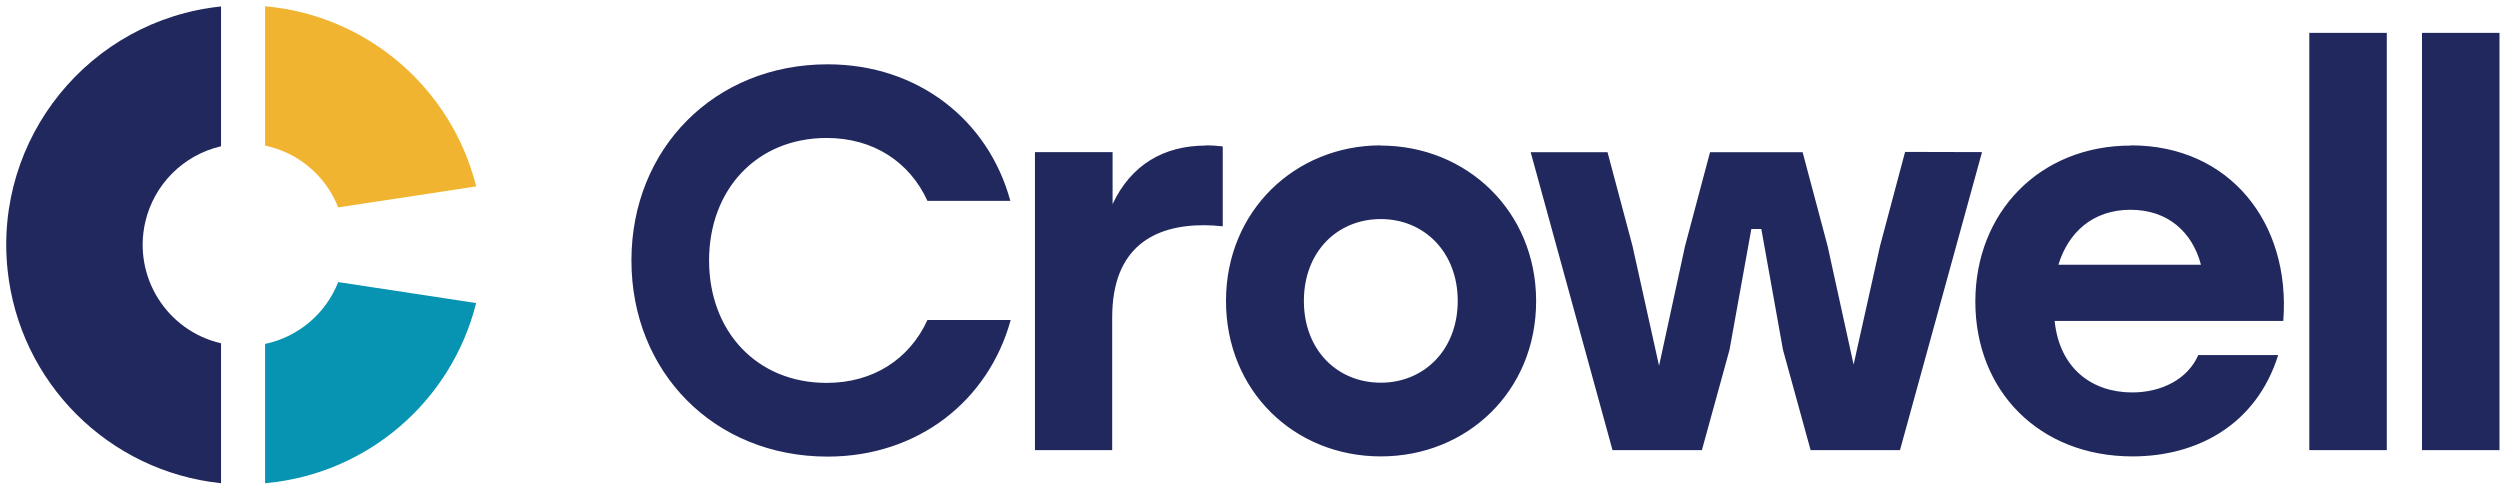
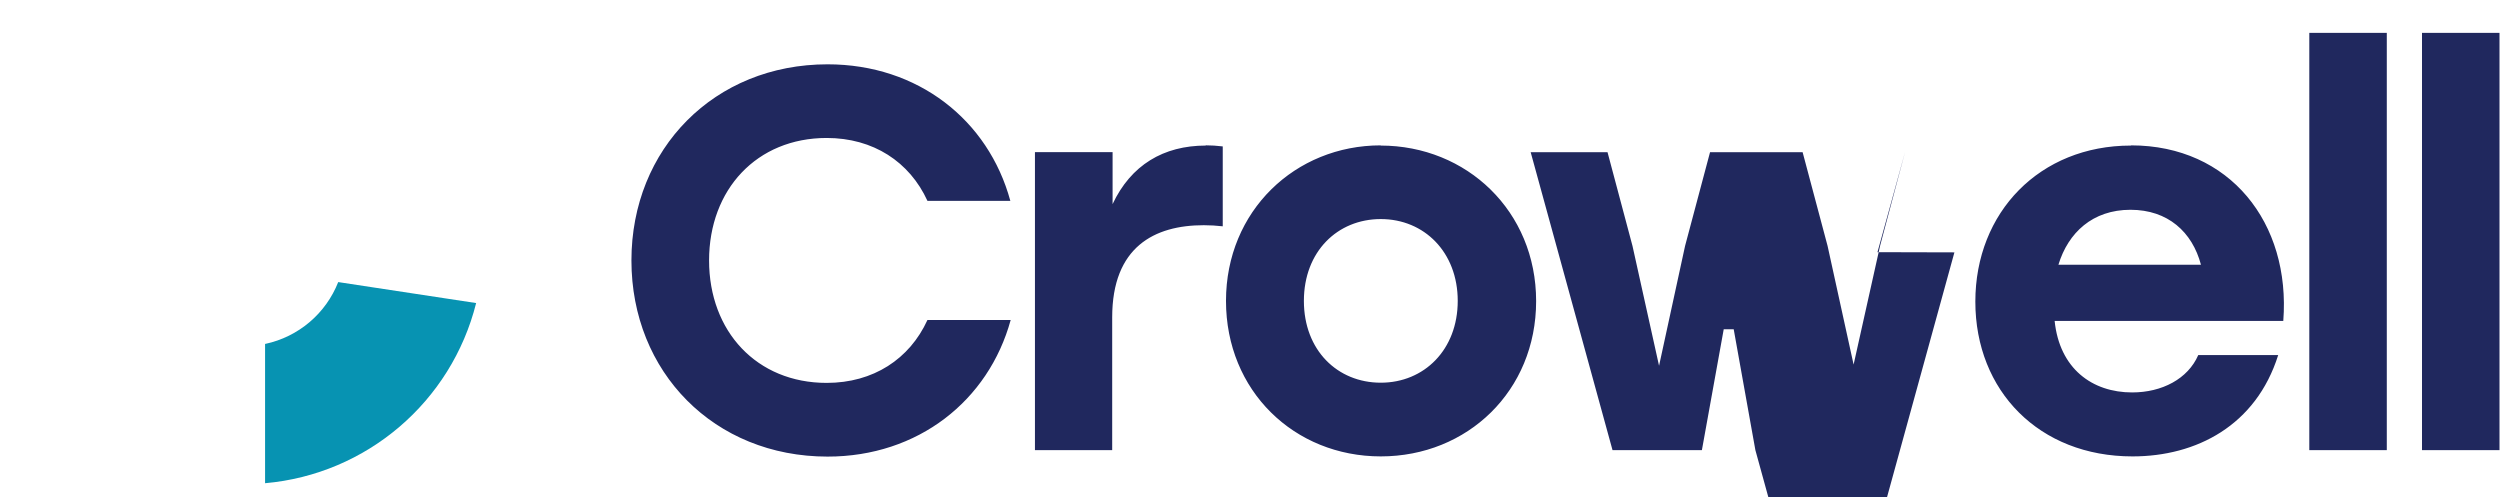
<svg xmlns="http://www.w3.org/2000/svg" width="3334px" height="663px" version="1.1" xml:space="preserve" style="fill-rule:evenodd;clip-rule:evenodd;stroke-linejoin:round;stroke-miterlimit:2;">
  <rect id="Artboard1" x="0" y="0" width="3333.33" height="662.517" style="fill:none;" />
  <g>
-     <path d="M1103.65,608.921c120.663,-0 214.557,-74.449 244.19,-182.128l-111.007,0c-23.84,52.075 -72.252,83.839 -134.382,83.839c-93.228,-0 -156.822,-68.649 -156.822,-163.282c-0,-94.626 63.594,-163.349 156.822,-163.349c62.13,0 110.542,31.831 134.382,83.839l110.541,-0c-29.367,-107.945 -123.26,-182.061 -243.724,-182.061c-151.029,0 -261.571,112.673 -261.571,261.571c0,148.898 110.342,261.571 261.571,261.571Zm504.429,-414.798c-56.402,0 -99.887,26.037 -124.326,78.045l0,-69.321l-103.549,-0l-0,397.417l103.017,-0l-0,-177.066c-0,-93.961 56.403,-122.862 122.128,-122.862c8.451,0.014 16.901,0.507 25.305,1.465l-0,-106.546c-7.671,-0.945 -15.383,-1.431 -23.107,-1.465m233.869,0.067c-114.138,-0 -206.434,87.434 -206.434,207.432c0,119.998 91.031,207.365 206.434,207.365c115.402,0 207.165,-87.168 207.165,-207.099c0,-119.931 -92.562,-207.432 -207.432,-207.432m0.267,98.023c57.867,-0 102.617,44.083 102.617,109.143c-0,65.06 -44.75,109.077 -102.617,109.077c-57.868,-0 -102.551,-43.351 -102.551,-109.077c-0,-65.726 44.749,-109.143 102.551,-109.143Zm699.209,-89.566l-33.296,124.992l-35.36,158.621l-34.694,-158.221l-33.296,-124.992l-123.46,-0l-33.296,124.992l-34.694,159.819l-35.426,-159.819l-33.296,-124.992l-102.484,-0l109.143,397.284l119.199,-0l36.825,-133.715l29.1,-161.152l13.318,0l28.901,161.152l36.825,133.715l119.199,-0l109.409,-397.417l-102.617,-0.267Zm301.059,-8.457c-121.396,0 -207.365,88.9 -207.365,208.098c-0,119.199 85.237,206.433 209.563,206.433c85.237,0 164.747,-41.22 194.313,-135.113l-106.612,-0c-13.785,31.764 -48.412,49.81 -88.167,49.81c-53.273,-0 -96.824,-31.764 -103.35,-95.359l304.922,0c10.122,-130.785 -71.519,-234.135 -203.037,-234.135m-0.733,85.903c49.877,-0 82.374,29.633 93.961,73.25l-190.052,0c12.985,-42.685 45.548,-73.25 96.091,-73.25Zm238.464,320.504l103.35,-0l-0,-556.437l-103.35,-0l-0,556.437Zm150.297,-0l103.349,-0l0,-556.437l-103.349,-0l-0,556.437Z" style="fill:#20285e;fill-rule:nonzero;" />
-     <path d="M635.045,248.595c-33.109,-131.871 -146.108,-228.302 -281.548,-240.262l-0,185.79c44.309,9.343 80.961,40.315 97.556,82.44l183.992,-27.968Z" style="fill:#f1b431;fill-rule:nonzero;" />
-     <path d="M294.763,644.281l0,-186.456c-72.558,-16.768 -117.787,-89.186 -101.019,-161.744c11.6,-50.21 50.809,-89.419 101.019,-101.025l0,-186.456c-175.575,18.352 -303.024,175.561 -284.685,351.136c15.703,150.243 134.442,268.982 284.685,284.678" style="fill:#20285e;fill-rule:nonzero;" />
+     <path d="M1103.65,608.921c120.663,-0 214.557,-74.449 244.19,-182.128l-111.007,0c-23.84,52.075 -72.252,83.839 -134.382,83.839c-93.228,-0 -156.822,-68.649 -156.822,-163.282c-0,-94.626 63.594,-163.349 156.822,-163.349c62.13,0 110.542,31.831 134.382,83.839l110.541,-0c-29.367,-107.945 -123.26,-182.061 -243.724,-182.061c-151.029,0 -261.571,112.673 -261.571,261.571c0,148.898 110.342,261.571 261.571,261.571Zm504.429,-414.798c-56.402,0 -99.887,26.037 -124.326,78.045l0,-69.321l-103.549,-0l-0,397.417l103.017,-0l-0,-177.066c-0,-93.961 56.403,-122.862 122.128,-122.862c8.451,0.014 16.901,0.507 25.305,1.465l-0,-106.546c-7.671,-0.945 -15.383,-1.431 -23.107,-1.465m233.869,0.067c-114.138,-0 -206.434,87.434 -206.434,207.432c0,119.998 91.031,207.365 206.434,207.365c115.402,0 207.165,-87.168 207.165,-207.099c0,-119.931 -92.562,-207.432 -207.432,-207.432m0.267,98.023c57.867,-0 102.617,44.083 102.617,109.143c-0,65.06 -44.75,109.077 -102.617,109.077c-57.868,-0 -102.551,-43.351 -102.551,-109.077c-0,-65.726 44.749,-109.143 102.551,-109.143Zm699.209,-89.566l-33.296,124.992l-35.36,158.621l-34.694,-158.221l-33.296,-124.992l-123.46,-0l-33.296,124.992l-34.694,159.819l-35.426,-159.819l-33.296,-124.992l-102.484,-0l109.143,397.284l119.199,-0l29.1,-161.152l13.318,0l28.901,161.152l36.825,133.715l119.199,-0l109.409,-397.417l-102.617,-0.267Zm301.059,-8.457c-121.396,0 -207.365,88.9 -207.365,208.098c-0,119.199 85.237,206.433 209.563,206.433c85.237,0 164.747,-41.22 194.313,-135.113l-106.612,-0c-13.785,31.764 -48.412,49.81 -88.167,49.81c-53.273,-0 -96.824,-31.764 -103.35,-95.359l304.922,0c10.122,-130.785 -71.519,-234.135 -203.037,-234.135m-0.733,85.903c49.877,-0 82.374,29.633 93.961,73.25l-190.052,0c12.985,-42.685 45.548,-73.25 96.091,-73.25Zm238.464,320.504l103.35,-0l-0,-556.437l-103.35,-0l-0,556.437Zm150.297,-0l103.349,-0l0,-556.437l-103.349,-0l-0,556.437Z" style="fill:#20285e;fill-rule:nonzero;" />
    <path d="M353.497,458.624l-0,185.79c135.426,-11.946 248.419,-108.384 281.481,-240.262l-183.925,-27.968c-16.555,42.033 -53.053,72.984 -97.223,82.44" style="fill:#0793b2;fill-rule:nonzero;" />
  </g>
</svg>